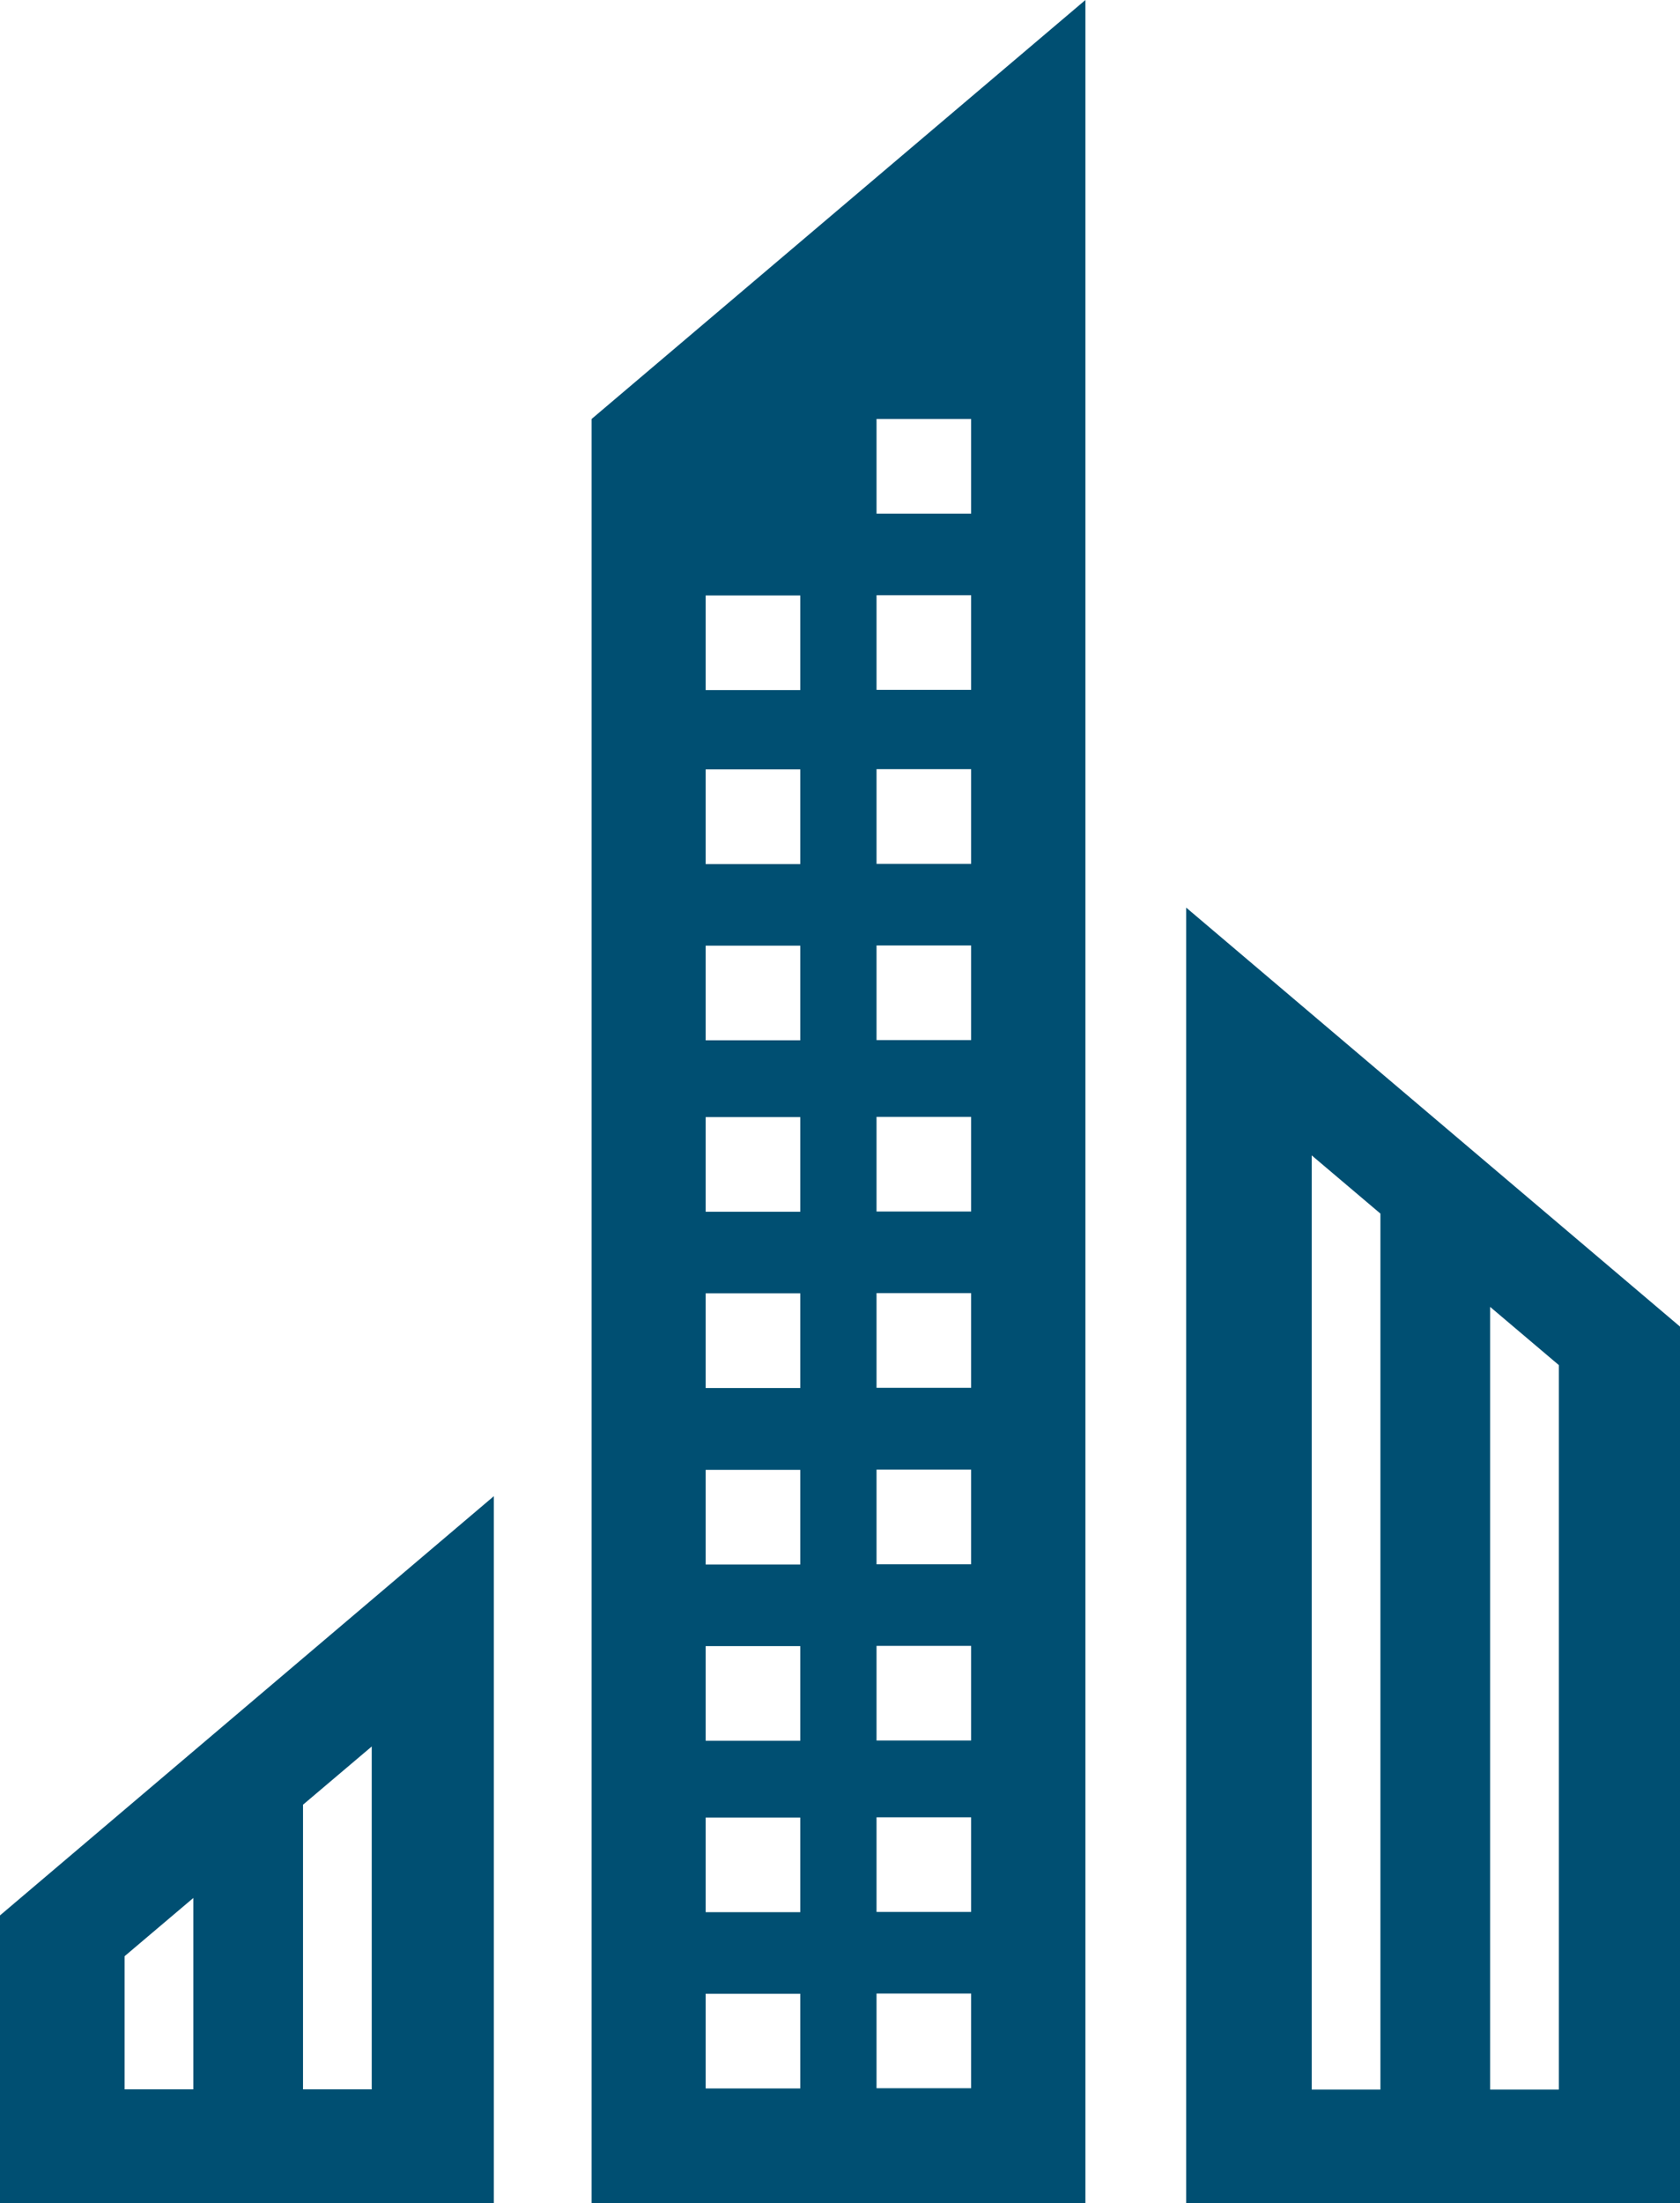
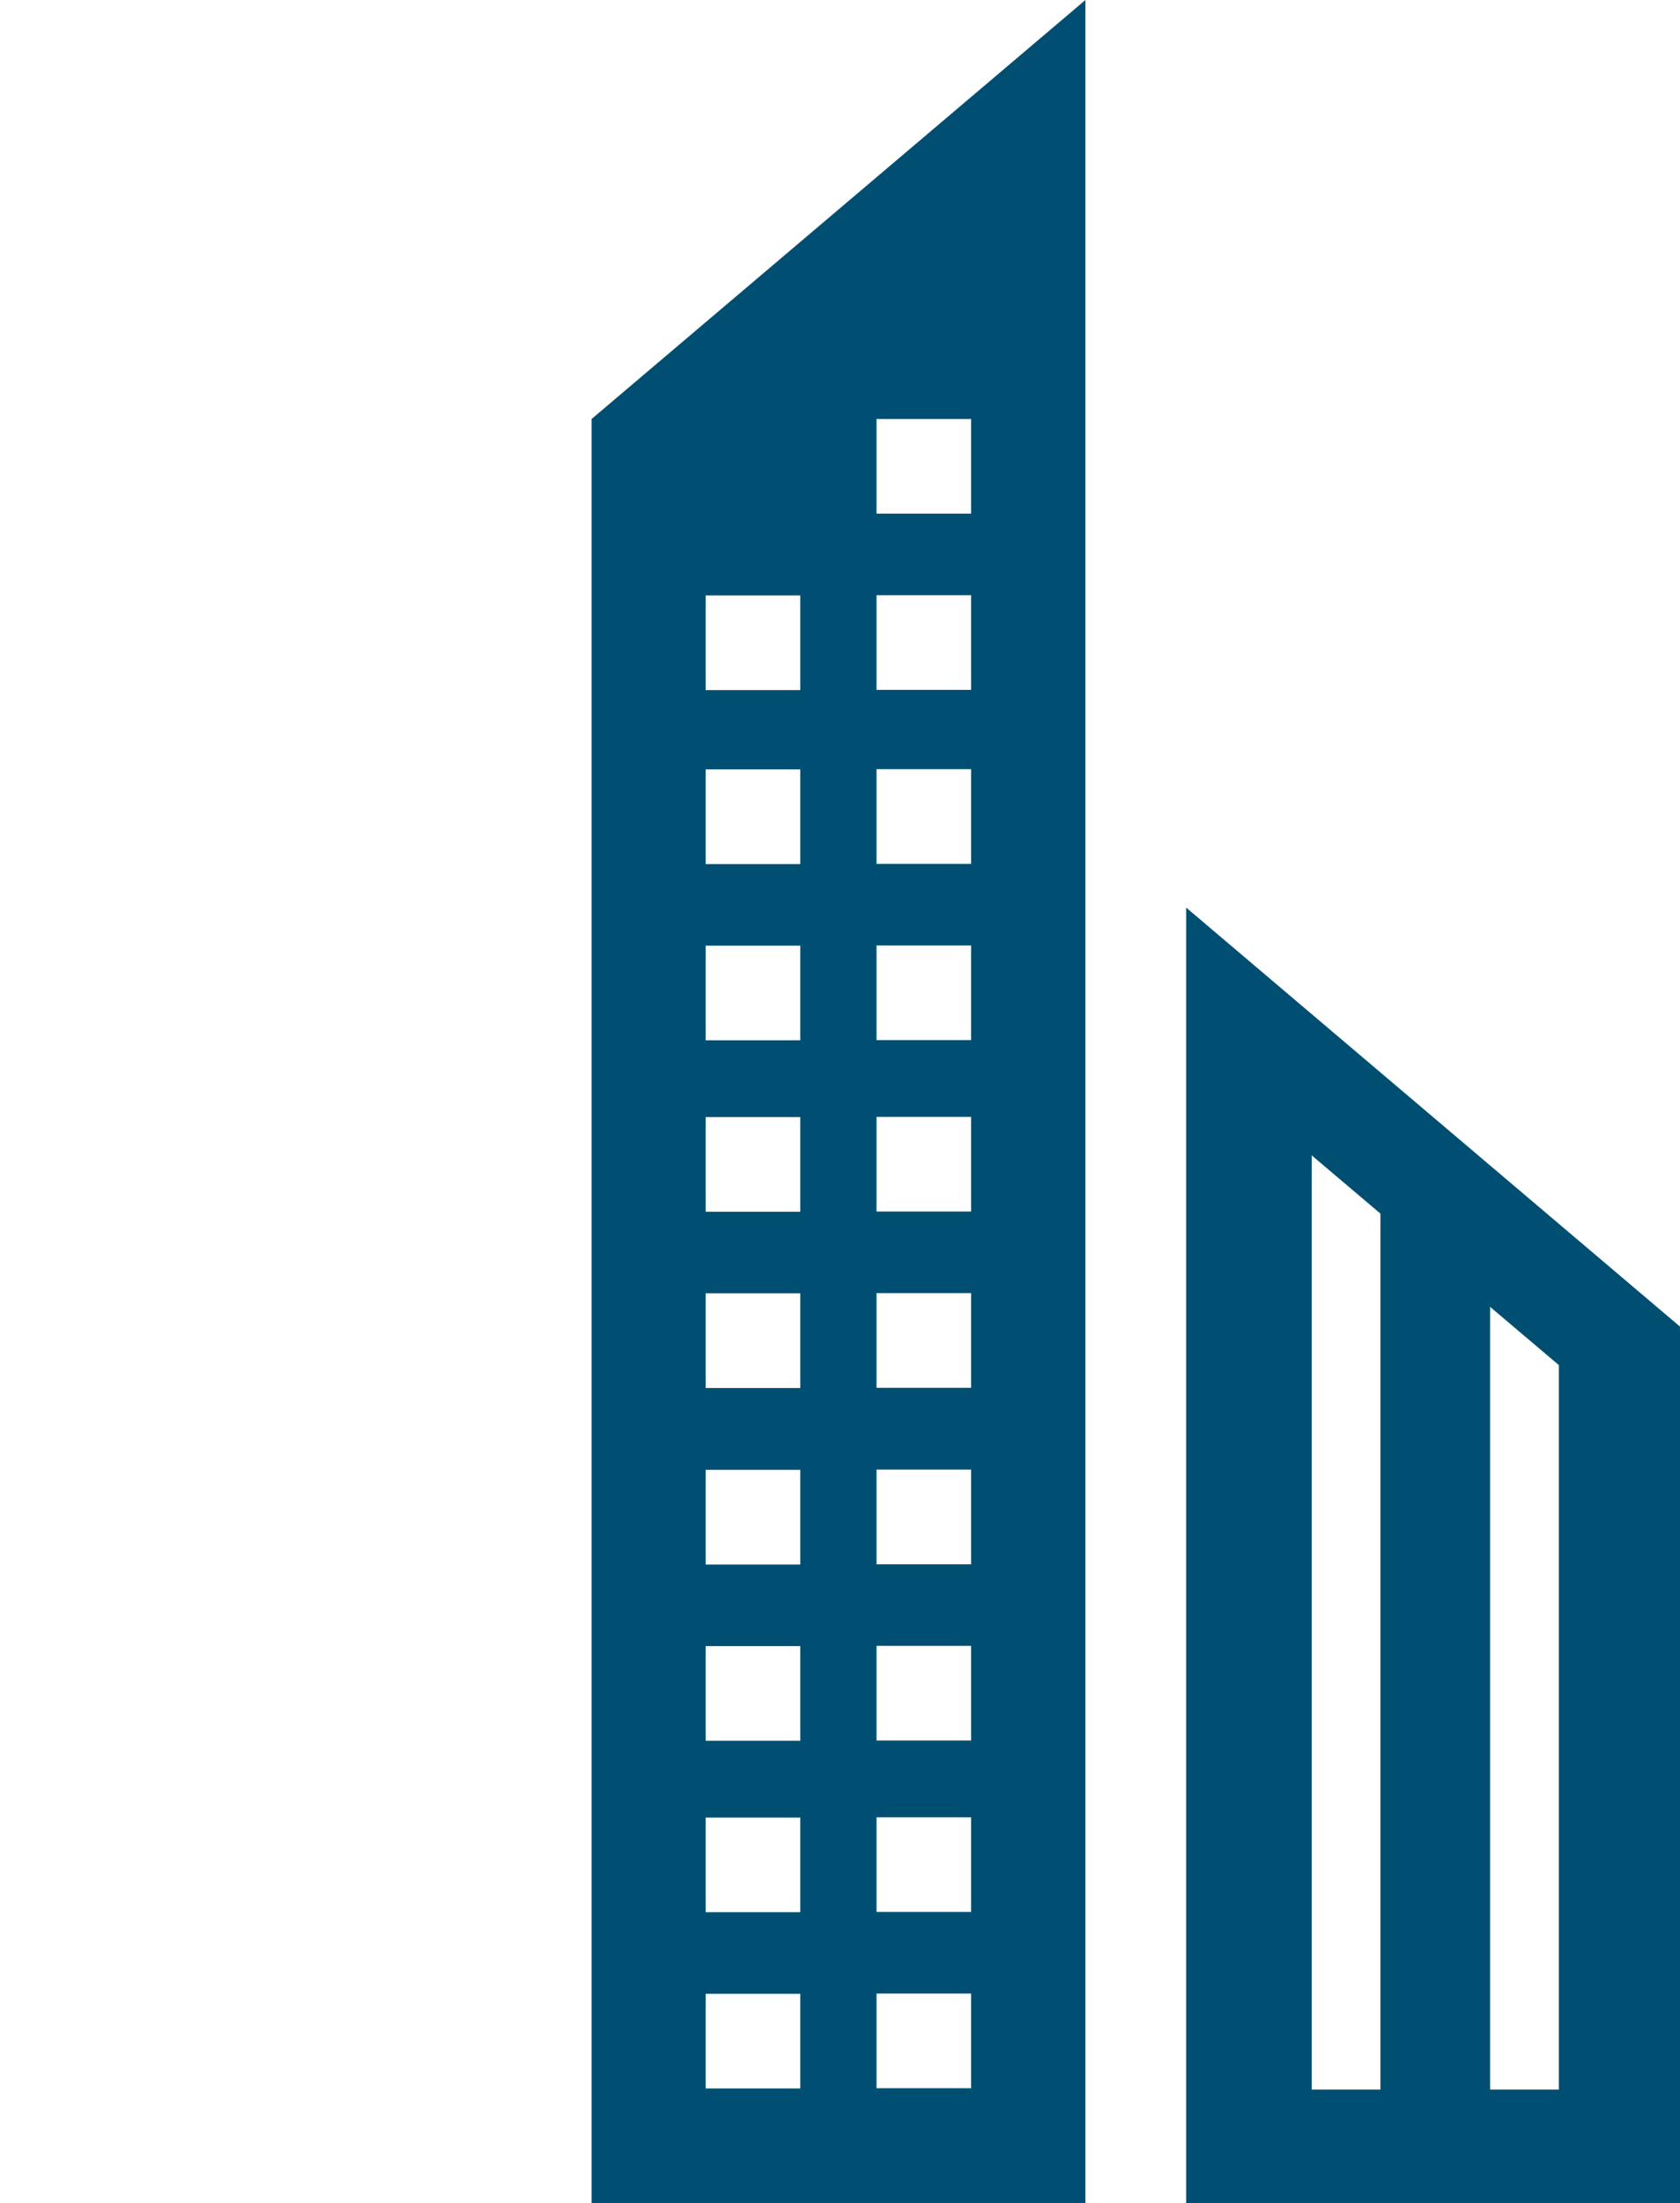
<svg xmlns="http://www.w3.org/2000/svg" id="a" data-name="Calque 1" viewBox="0 0 73.35 96.13">
  <path d="m25.83,96.13h21.56V0l-21.56,18.28v77.85Zm12.44-77.85h4.13v4.13h-4.13v-4.13Zm0,7.69h4.13v4.13h-4.13v-4.13Zm0,7.59h4.13v4.13h-4.13v-4.13Zm0,7.69h4.13v4.13h-4.13v-4.13Zm0,7.48h4.13v4.13h-4.13v-4.13Zm0,7.69h4.13v4.13h-4.13v-4.13Zm0,7.7h4.13v4.13h-4.13v-4.13Zm0,7.69h4.13v4.13h-4.13v-4.13Zm0,7.48h4.13v4.13h-4.13v-4.13Zm0,7.69h4.13v4.13h-4.13v-4.13Zm-7.46-61h4.13v4.13h-4.13v-4.13Zm0,7.59h4.13v4.13h-4.13v-4.13Zm0,7.69h4.13v4.13h-4.13v-4.13Zm0,7.48h4.13v4.13h-4.13v-4.13Zm0,7.69h4.13v4.13h-4.13v-4.13Zm0,7.7h4.13v4.13h-4.13v-4.13Zm0,7.69h4.13v4.13h-4.13v-4.13Zm0,7.48h4.13v4.13h-4.13v-4.13Zm0,7.69h4.13v4.13h-4.13v-4.13Z" fill="#004f72" />
-   <path d="m0,96.13h21.56v-30.85L0,83.57v12.56Zm13.23-17.39l3-2.54v14.96h-3v-12.42Zm-7.79,6.61l3-2.54v8.35h-3v-5.81Z" fill="#004f72" />
  <path d="m51.79,39.6v56.53h21.56v-38.25l-21.56-18.28Zm8.48,51.57h-3v-40.76l3,2.54v38.22Zm7.79,0h-3v-34.15l3,2.54v31.61Z" fill="#004f72" />
</svg>